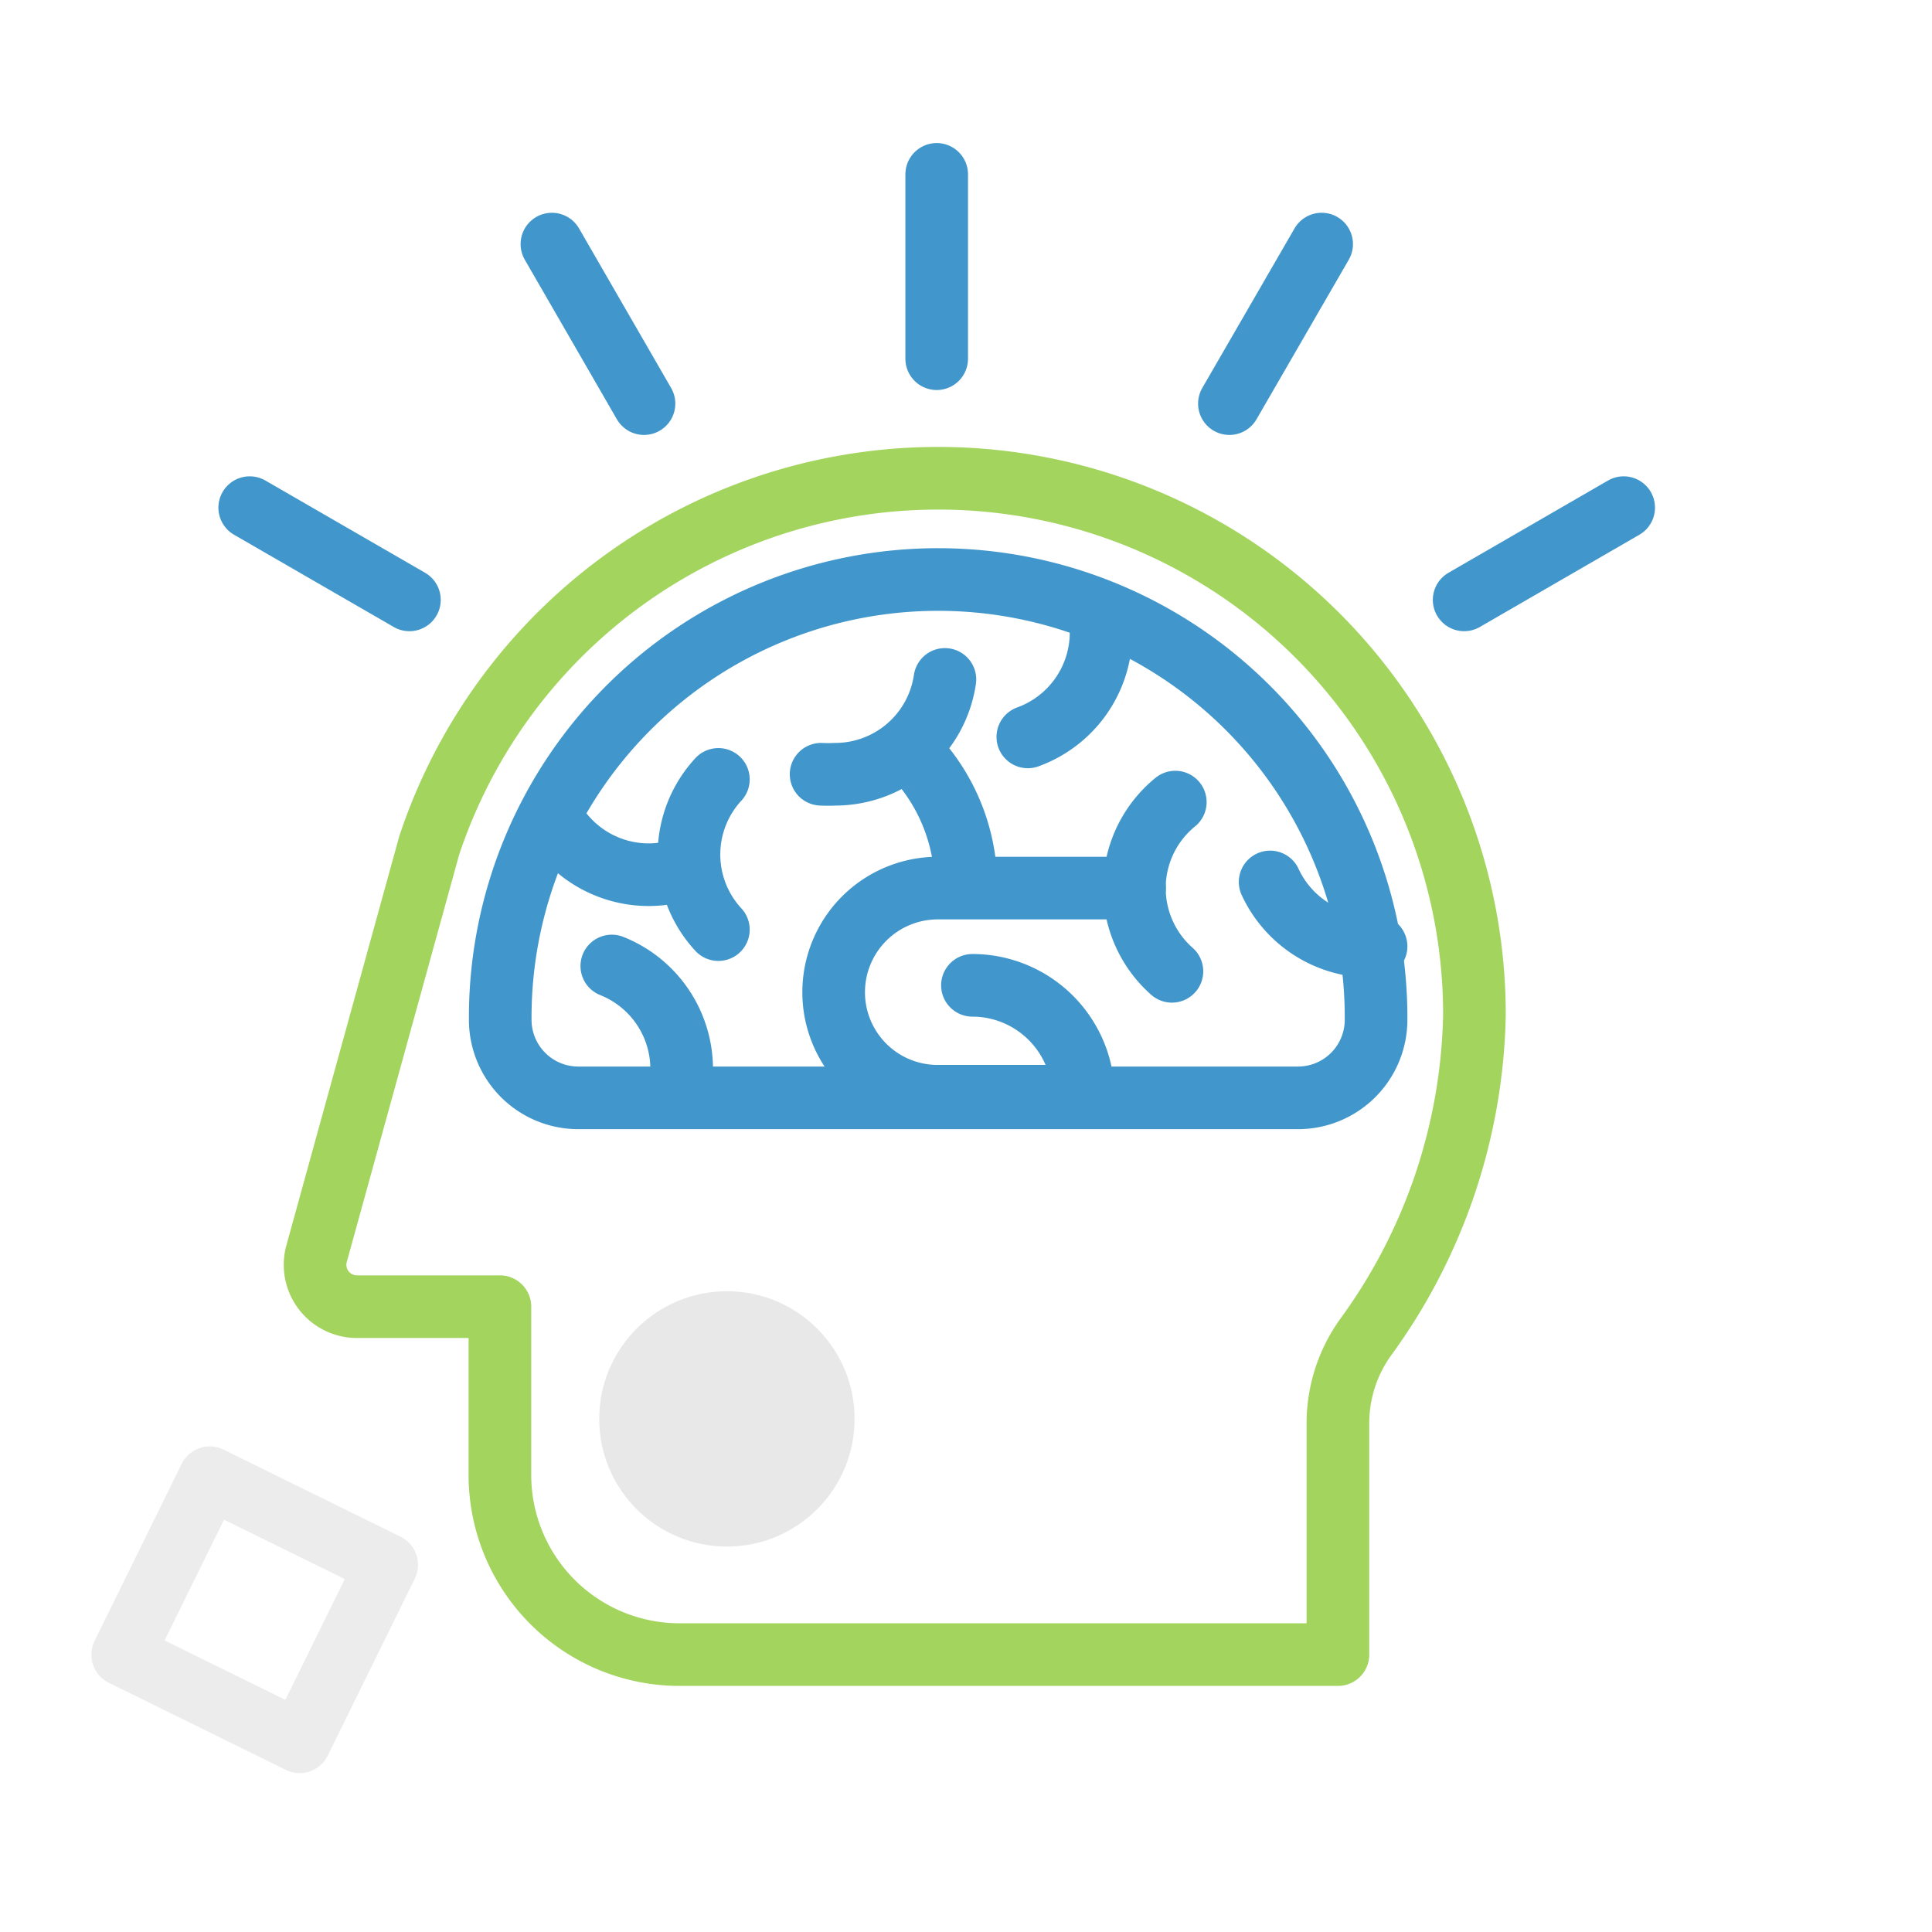
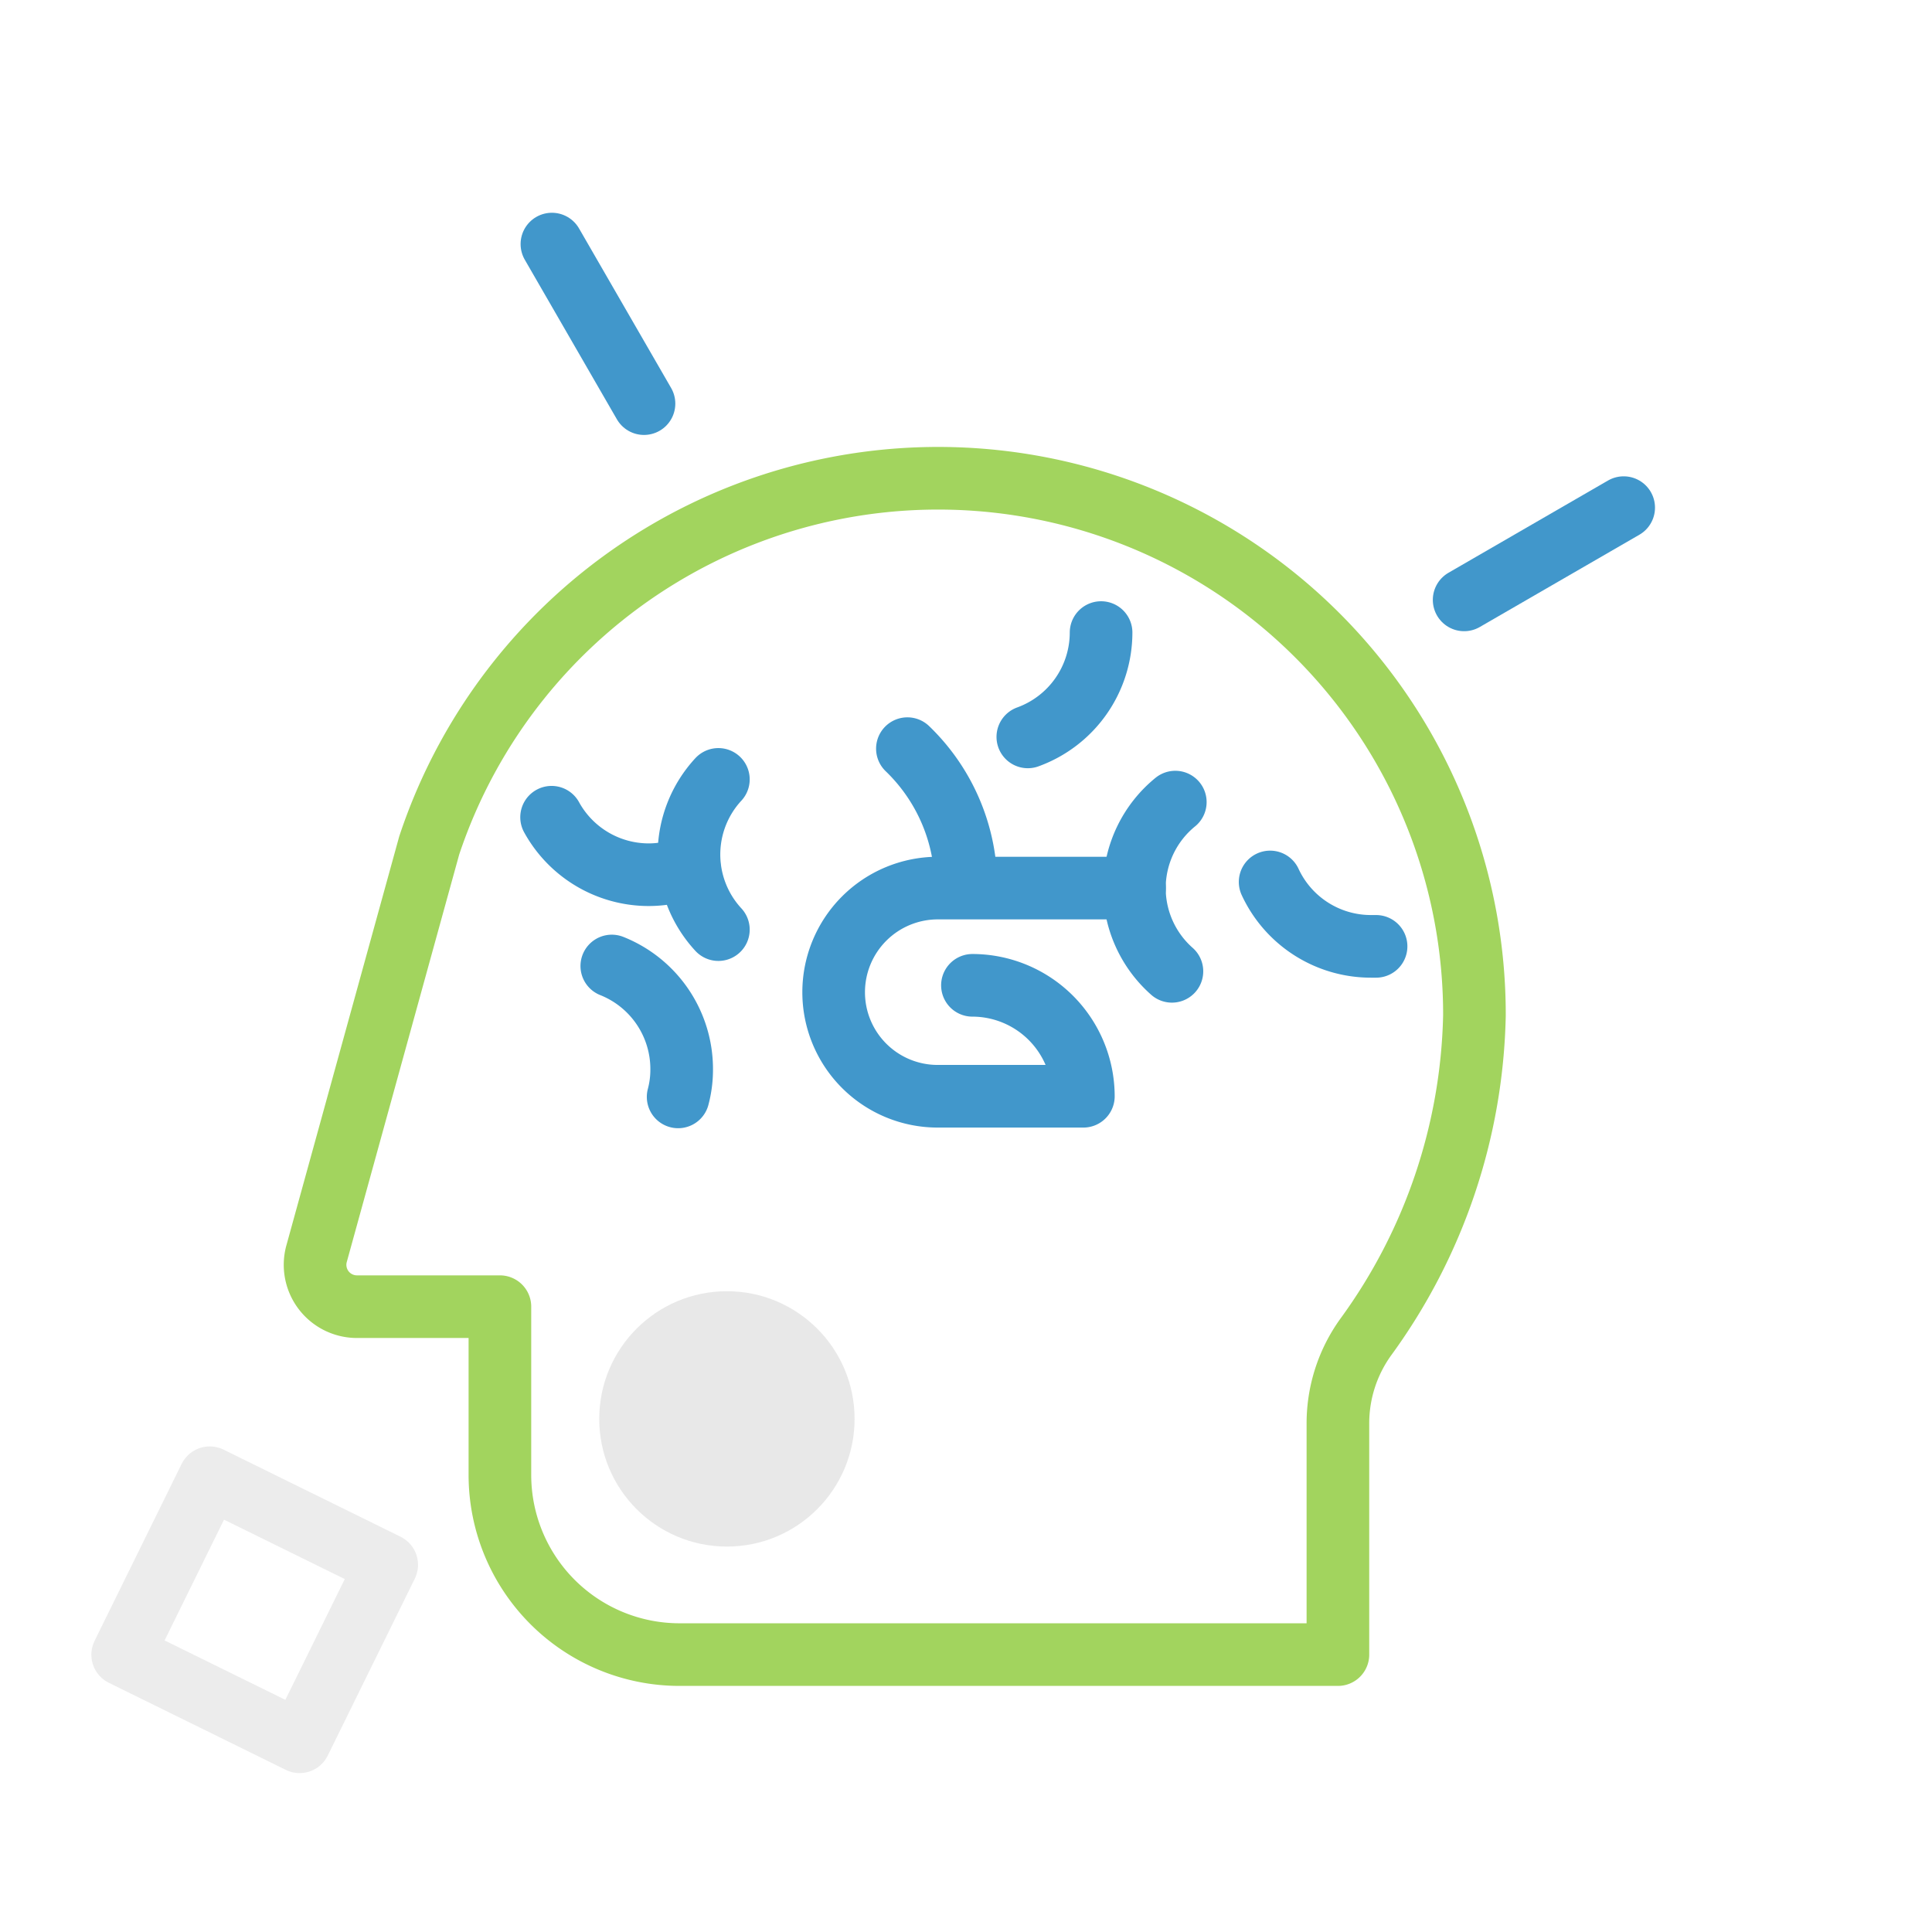
<svg xmlns="http://www.w3.org/2000/svg" width="120" height="120" viewBox="0 0 120 120">
  <defs>
    <style>.cls-1{isolation:isolate;}.cls-2{fill:#d3d3d3;opacity:0.5;}.cls-3,.cls-4,.cls-5{fill:none;stroke-linecap:round;stroke-linejoin:round;stroke-width:3.89px;}.cls-3{stroke:#a0a0a0;opacity:0.2;}.cls-4{stroke:#4197cb;mix-blend-mode:multiply;}.cls-5{stroke:#a2d45e;}</style>
  </defs>
  <title>icon-wiris-quizzes-student-smart</title>
  <g class="cls-1">
    <g id="Layer_1" data-name="Layer 1">
      <circle class="cls-2" cx="45.15" cy="88.13" r="7.93" />
      <rect class="cls-3" x="9.7" y="93.86" width="12.25" height="12.25" transform="translate(-80.88 70.04) rotate(-63.8)" />
-       <path class="cls-4" d="M31.07,63.05v.29a4.85,4.85,0,0,0,4.85,4.85H80.63a4.85,4.85,0,0,0,4.84-4.85h0a27.2,27.2,0,1,0-54.4-.29" />
      <path class="cls-5" d="M26.66,52.51l-7,25.37a2.6,2.6,0,0,0,2.5,3.28h8.89V91.61a11.16,11.16,0,0,0,11.15,11.16H83.1V88.41a9.17,9.17,0,0,1,1.72-5.35,35.1,35.1,0,0,0,6.76-20A33.31,33.31,0,0,0,26.66,52.51" />
      <path class="cls-4" d="M38,60a6.89,6.89,0,0,1,4.34,6.4,6.56,6.56,0,0,1-.22,1.73" />
      <path class="cls-4" d="M44.62,48.41a6.87,6.87,0,0,0,0,9.33" />
      <path class="cls-4" d="M34.26,50.76a6.89,6.89,0,0,0,6,3.57,6.77,6.77,0,0,0,2.55-.49" />
      <path class="cls-4" d="M63.84,45.77a6.9,6.9,0,0,0,4.55-6.48" />
      <path class="cls-4" d="M73,49.82a6.89,6.89,0,0,0-.21,10.51" />
      <path class="cls-4" d="M78.89,54.78a6.9,6.9,0,0,0,6.28,4h.3" />
-       <path class="cls-4" d="M51,48.09a8.46,8.46,0,0,0,.87,0,6.89,6.89,0,0,0,6.82-5.89" />
      <path class="cls-4" d="M70.47,55.16H58.24a6.47,6.47,0,0,0-6.46,6.47h0a6.46,6.46,0,0,0,6.46,6.46h9.05A6.9,6.9,0,0,0,60.4,61.2" />
      <path class="cls-4" d="M60,55.07a11.87,11.87,0,0,0-3.64-8.57" />
-       <line class="cls-4" x1="58.18" y1="22.28" x2="58.18" y2="10.83" />
      <line class="cls-4" x1="40" y1="25.07" x2="34.28" y2="15.16" />
-       <line class="cls-4" x1="25.43" y1="37.26" x2="15.51" y2="31.53" />
-       <line class="cls-4" x1="76.36" y1="25.07" x2="82.09" y2="15.16" />
      <line class="cls-4" x1="90.94" y1="37.26" x2="100.85" y2="31.53" />
    </g>
  </g>
</svg>